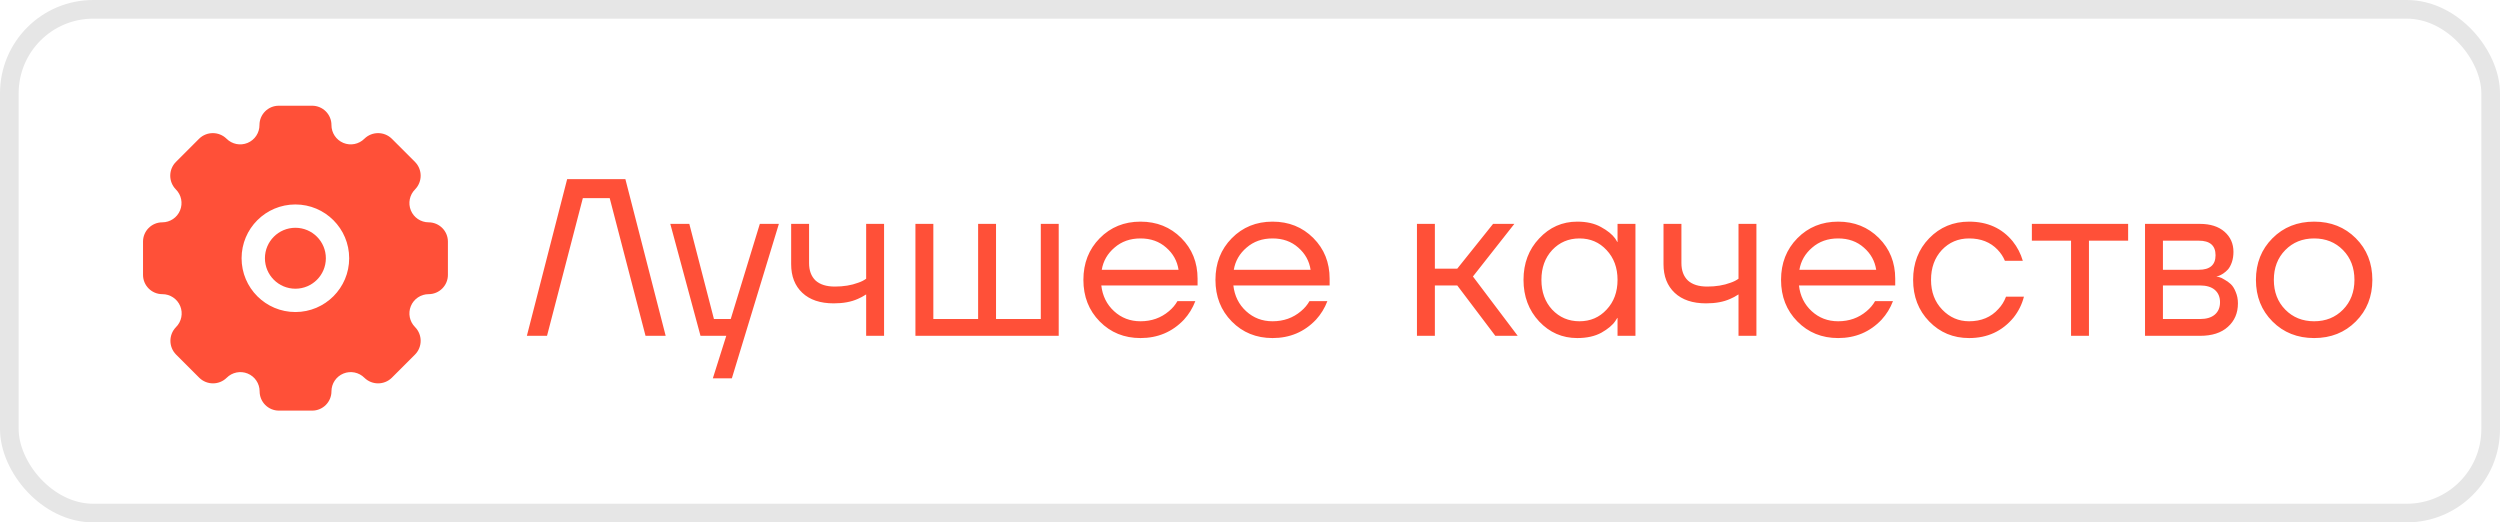
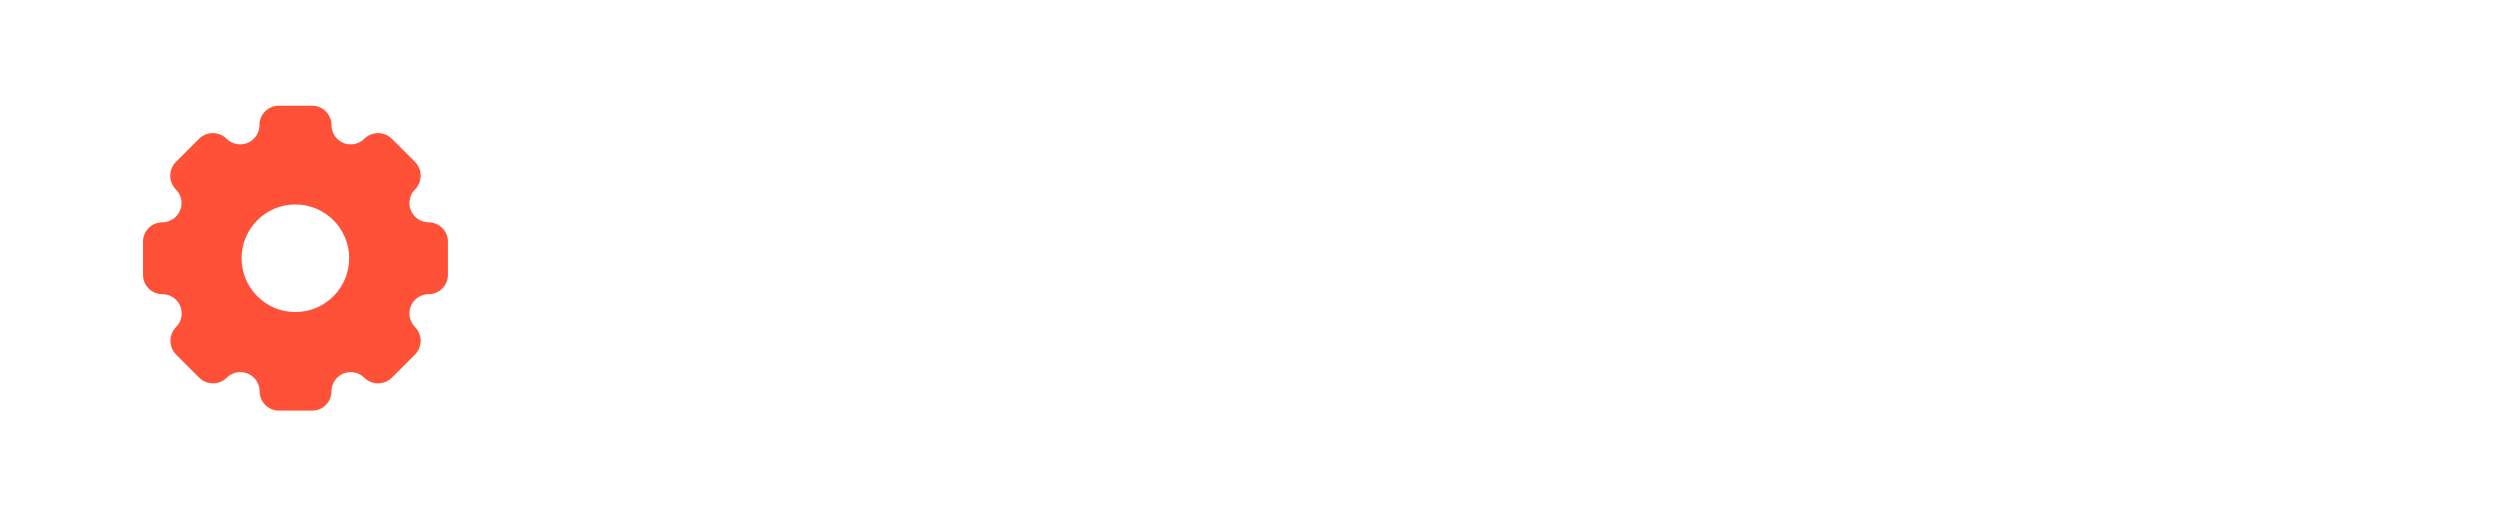
<svg xmlns="http://www.w3.org/2000/svg" width="134" height="28" viewBox="0 0 134 28" fill="none">
-   <rect x="0.5" y="0.5" width="133" height="27" rx="4.5" stroke="black" stroke-opacity="0.1" />
-   <ellipse cx="15.833" cy="13.842" rx="1.633" ry="1.633" fill="#FF5038" />
  <path fill-rule="evenodd" clip-rule="evenodd" d="M22.021 11.276C22.18 11.663 22.556 11.916 22.974 11.917C23.248 11.917 23.511 12.026 23.705 12.22C23.899 12.413 24.008 12.676 24.008 12.95V14.734C24.008 15.304 23.545 15.767 22.974 15.767C22.556 15.768 22.18 16.021 22.021 16.408C21.863 16.795 21.953 17.239 22.249 17.534C22.647 17.942 22.647 18.592 22.249 19L20.999 20.25C20.591 20.648 19.941 20.648 19.533 20.25C19.238 19.954 18.794 19.864 18.407 20.022C18.02 20.181 17.767 20.557 17.766 20.975C17.766 21.546 17.303 22.009 16.733 22.009H14.949C14.379 22.009 13.916 21.546 13.916 20.975C13.915 20.557 13.662 20.181 13.275 20.022C12.888 19.864 12.444 19.954 12.149 20.25C11.742 20.648 11.091 20.648 10.683 20.25L9.433 19C9.035 18.592 9.035 17.942 9.433 17.534C9.73 17.238 9.82 16.792 9.659 16.404C9.498 16.017 9.119 15.765 8.699 15.767C8.129 15.767 7.666 15.304 7.666 14.734V12.95C7.666 12.38 8.129 11.917 8.699 11.917C9.117 11.916 9.494 11.663 9.652 11.276C9.811 10.889 9.721 10.445 9.424 10.15C9.026 9.742 9.026 9.092 9.424 8.684L10.674 7.434C11.082 7.036 11.733 7.036 12.141 7.434C12.437 7.731 12.883 7.821 13.271 7.66C13.658 7.499 13.91 7.12 13.908 6.7C13.908 6.13 14.37 5.667 14.941 5.667H16.733C17.007 5.667 17.27 5.776 17.463 5.97C17.657 6.163 17.766 6.426 17.766 6.7C17.764 7.12 18.016 7.499 18.403 7.66C18.791 7.821 19.237 7.731 19.533 7.434C19.941 7.036 20.591 7.036 20.999 7.434L22.249 8.684C22.647 9.092 22.647 9.742 22.249 10.15C21.953 10.445 21.863 10.889 22.021 11.276ZM12.949 13.842C12.949 15.434 14.24 16.725 15.833 16.725C17.425 16.725 18.716 15.434 18.716 13.842C18.716 12.25 17.425 10.959 15.833 10.959C14.24 10.959 12.949 12.25 12.949 13.842Z" fill="#FF5038" />
-   <path d="M28.24 18L30.4 9.6H33.52L35.68 18H34.6L32.68 10.62H31.24L29.32 18H28.24ZM35.928 12H36.947L38.267 17.1H39.167L40.727 12H41.748L39.227 20.28H38.208L38.928 18H37.547L35.928 12ZM42.406 14.16V12H43.366V14.1C43.366 14.5 43.482 14.812 43.714 15.036C43.954 15.252 44.298 15.36 44.746 15.36C45.218 15.36 45.634 15.292 45.994 15.156C46.162 15.1 46.306 15.028 46.426 14.94V12H47.386V18H46.426V15.78C46.266 15.884 46.118 15.964 45.982 16.02C45.63 16.18 45.198 16.26 44.686 16.26C43.966 16.26 43.406 16.072 43.006 15.696C42.606 15.32 42.406 14.808 42.406 14.16ZM49.067 18V12H50.027V17.1H52.427V12H53.387V17.1H55.787V12H56.747V18H49.067ZM58.946 17.232C58.362 16.64 58.07 15.896 58.07 15C58.07 14.104 58.362 13.36 58.946 12.768C59.53 12.176 60.258 11.88 61.13 11.88C62.002 11.88 62.73 12.172 63.314 12.756C63.898 13.34 64.19 14.068 64.19 14.94V15.3H59.03C59.094 15.86 59.322 16.32 59.714 16.68C60.106 17.04 60.578 17.22 61.13 17.22C61.722 17.22 62.23 17.04 62.654 16.68C62.846 16.52 62.998 16.34 63.11 16.14H64.07C63.926 16.516 63.722 16.848 63.458 17.136C62.834 17.792 62.058 18.12 61.13 18.12C60.258 18.12 59.53 17.824 58.946 17.232ZM59.054 14.46H63.17C63.098 13.988 62.878 13.592 62.51 13.272C62.142 12.944 61.682 12.78 61.13 12.78C60.578 12.78 60.114 12.944 59.738 13.272C59.362 13.592 59.134 13.988 59.054 14.46ZM66.024 17.232C65.44 16.64 65.148 15.896 65.148 15C65.148 14.104 65.44 13.36 66.024 12.768C66.608 12.176 67.336 11.88 68.208 11.88C69.08 11.88 69.808 12.172 70.392 12.756C70.976 13.34 71.268 14.068 71.268 14.94V15.3H66.108C66.172 15.86 66.4 16.32 66.792 16.68C67.184 17.04 67.656 17.22 68.208 17.22C68.8 17.22 69.308 17.04 69.732 16.68C69.924 16.52 70.076 16.34 70.188 16.14H71.148C71.004 16.516 70.8 16.848 70.536 17.136C69.912 17.792 69.136 18.12 68.208 18.12C67.336 18.12 66.608 17.824 66.024 17.232ZM66.132 14.46H70.248C70.176 13.988 69.956 13.592 69.588 13.272C69.22 12.944 68.76 12.78 68.208 12.78C67.656 12.78 67.192 12.944 66.816 13.272C66.44 13.592 66.212 13.988 66.132 14.46ZM75.949 18V12H76.909V14.4H78.109L80.029 12H81.169L78.949 14.82L81.349 18H80.149L78.109 15.3H76.909V18H75.949ZM82.5 17.232C81.94 16.632 81.66 15.888 81.66 15C81.66 14.112 81.94 13.372 82.5 12.78C83.06 12.18 83.74 11.88 84.54 11.88C85.044 11.88 85.468 11.976 85.812 12.168C86.164 12.36 86.42 12.568 86.58 12.792L86.688 12.972H86.7V12H87.66V18H86.7V17.04H86.688L86.58 17.208C86.436 17.424 86.188 17.632 85.836 17.832C85.484 18.024 85.052 18.12 84.54 18.12C83.74 18.12 83.06 17.824 82.5 17.232ZM83.196 13.404C82.812 13.82 82.62 14.352 82.62 15C82.62 15.648 82.812 16.18 83.196 16.596C83.588 17.012 84.076 17.22 84.66 17.22C85.244 17.22 85.728 17.012 86.112 16.596C86.504 16.18 86.7 15.648 86.7 15C86.7 14.352 86.504 13.82 86.112 13.404C85.728 12.988 85.244 12.78 84.66 12.78C84.076 12.78 83.588 12.988 83.196 13.404ZM89.164 14.16V12H90.124V14.1C90.124 14.5 90.24 14.812 90.472 15.036C90.712 15.252 91.056 15.36 91.504 15.36C91.976 15.36 92.392 15.292 92.752 15.156C92.92 15.1 93.064 15.028 93.184 14.94V12H94.144V18H93.184V15.78C93.024 15.884 92.876 15.964 92.74 16.02C92.388 16.18 91.956 16.26 91.444 16.26C90.724 16.26 90.164 16.072 89.764 15.696C89.364 15.32 89.164 14.808 89.164 14.16ZM96.34 17.232C95.756 16.64 95.464 15.896 95.464 15C95.464 14.104 95.756 13.36 96.34 12.768C96.924 12.176 97.652 11.88 98.524 11.88C99.396 11.88 100.124 12.172 100.708 12.756C101.292 13.34 101.584 14.068 101.584 14.94V15.3H96.424C96.488 15.86 96.716 16.32 97.108 16.68C97.5 17.04 97.972 17.22 98.524 17.22C99.116 17.22 99.624 17.04 100.048 16.68C100.24 16.52 100.392 16.34 100.504 16.14H101.464C101.32 16.516 101.116 16.848 100.852 17.136C100.228 17.792 99.452 18.12 98.524 18.12C97.652 18.12 96.924 17.824 96.34 17.232ZM96.448 14.46H100.564C100.492 13.988 100.272 13.592 99.904 13.272C99.536 12.944 99.076 12.78 98.524 12.78C97.972 12.78 97.508 12.944 97.132 13.272C96.756 13.592 96.528 13.988 96.448 14.46ZM103.407 17.232C102.831 16.64 102.543 15.896 102.543 15C102.543 14.104 102.831 13.36 103.407 12.768C103.983 12.176 104.695 11.88 105.543 11.88C106.527 11.88 107.307 12.232 107.883 12.936C108.131 13.248 108.311 13.596 108.423 13.98H107.463C107.375 13.764 107.243 13.564 107.067 13.38C106.683 12.98 106.175 12.78 105.543 12.78C104.959 12.78 104.471 12.988 104.079 13.404C103.695 13.82 103.503 14.352 103.503 15C103.503 15.648 103.703 16.18 104.103 16.596C104.503 17.012 104.983 17.22 105.543 17.22C106.199 17.22 106.723 17 107.115 16.56C107.291 16.376 107.427 16.156 107.523 15.9H108.483C108.379 16.308 108.195 16.68 107.931 17.016C107.323 17.752 106.527 18.12 105.543 18.12C104.695 18.12 103.983 17.824 103.407 17.232ZM108.908 12.9V12H114.068V12.9H111.968V18H111.008V12.9H108.908ZM114.973 18V12H117.913C118.473 12 118.913 12.14 119.233 12.42C119.553 12.7 119.713 13.06 119.713 13.5C119.713 13.7 119.685 13.884 119.629 14.052C119.573 14.212 119.505 14.34 119.425 14.436C119.345 14.524 119.257 14.6 119.161 14.664C119.073 14.72 118.997 14.76 118.933 14.784C118.877 14.8 118.837 14.808 118.813 14.808V14.82C118.837 14.82 118.885 14.832 118.957 14.856C119.029 14.872 119.121 14.916 119.233 14.988C119.353 15.052 119.465 15.132 119.569 15.228C119.673 15.324 119.761 15.464 119.833 15.648C119.913 15.832 119.953 16.036 119.953 16.26C119.953 16.78 119.773 17.2 119.413 17.52C119.061 17.84 118.565 18 117.925 18H114.973ZM115.933 14.46H117.853C118.453 14.46 118.753 14.2 118.753 13.68C118.753 13.16 118.453 12.9 117.853 12.9H115.933V14.46ZM115.933 17.1H117.913C118.265 17.1 118.533 17.02 118.717 16.86C118.901 16.7 118.993 16.48 118.993 16.2C118.993 15.92 118.901 15.7 118.717 15.54C118.533 15.38 118.265 15.3 117.913 15.3H115.933V17.1ZM121.806 17.232C121.214 16.64 120.918 15.896 120.918 15C120.918 14.104 121.214 13.36 121.806 12.768C122.398 12.176 123.142 11.88 124.038 11.88C124.934 11.88 125.678 12.176 126.27 12.768C126.862 13.36 127.158 14.104 127.158 15C127.158 15.896 126.862 16.64 126.27 17.232C125.678 17.824 124.934 18.12 124.038 18.12C123.142 18.12 122.398 17.824 121.806 17.232ZM122.49 13.404C122.082 13.82 121.878 14.352 121.878 15C121.878 15.648 122.082 16.18 122.49 16.596C122.898 17.012 123.414 17.22 124.038 17.22C124.662 17.22 125.178 17.012 125.586 16.596C125.994 16.18 126.198 15.648 126.198 15C126.198 14.352 125.994 13.82 125.586 13.404C125.178 12.988 124.662 12.78 124.038 12.78C123.414 12.78 122.898 12.988 122.49 13.404Z" fill="#FF5038" />
</svg>